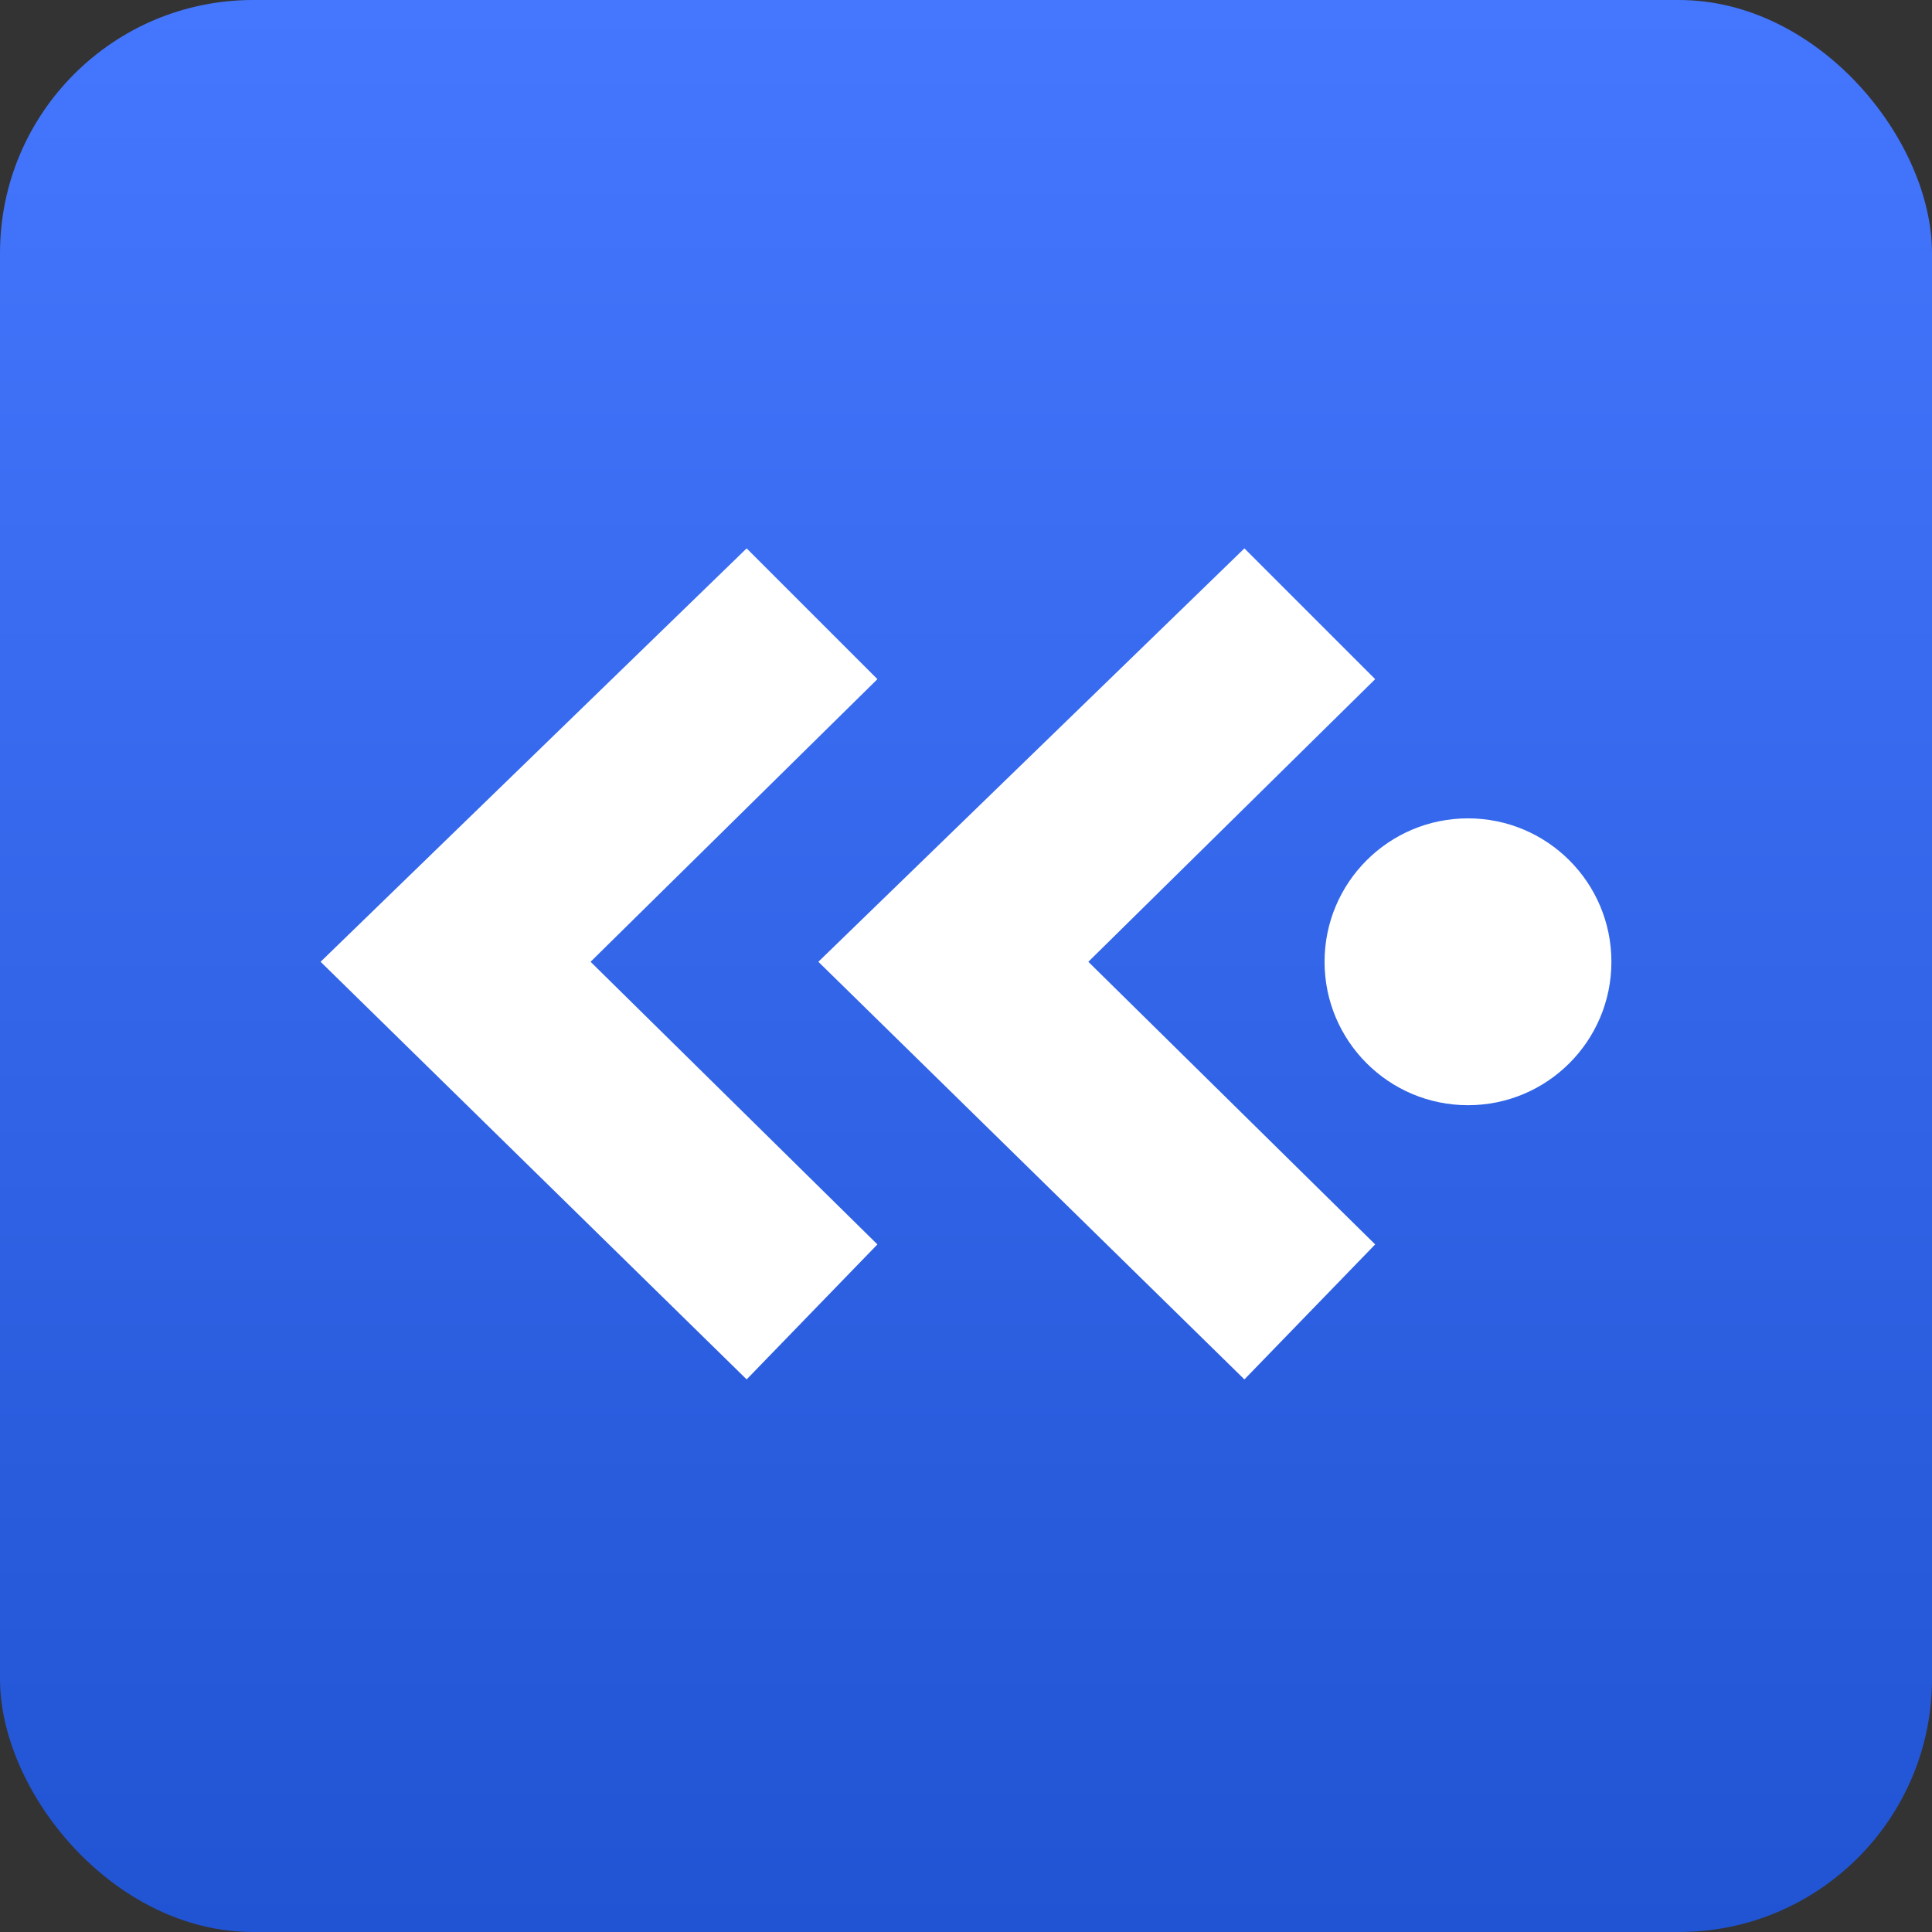
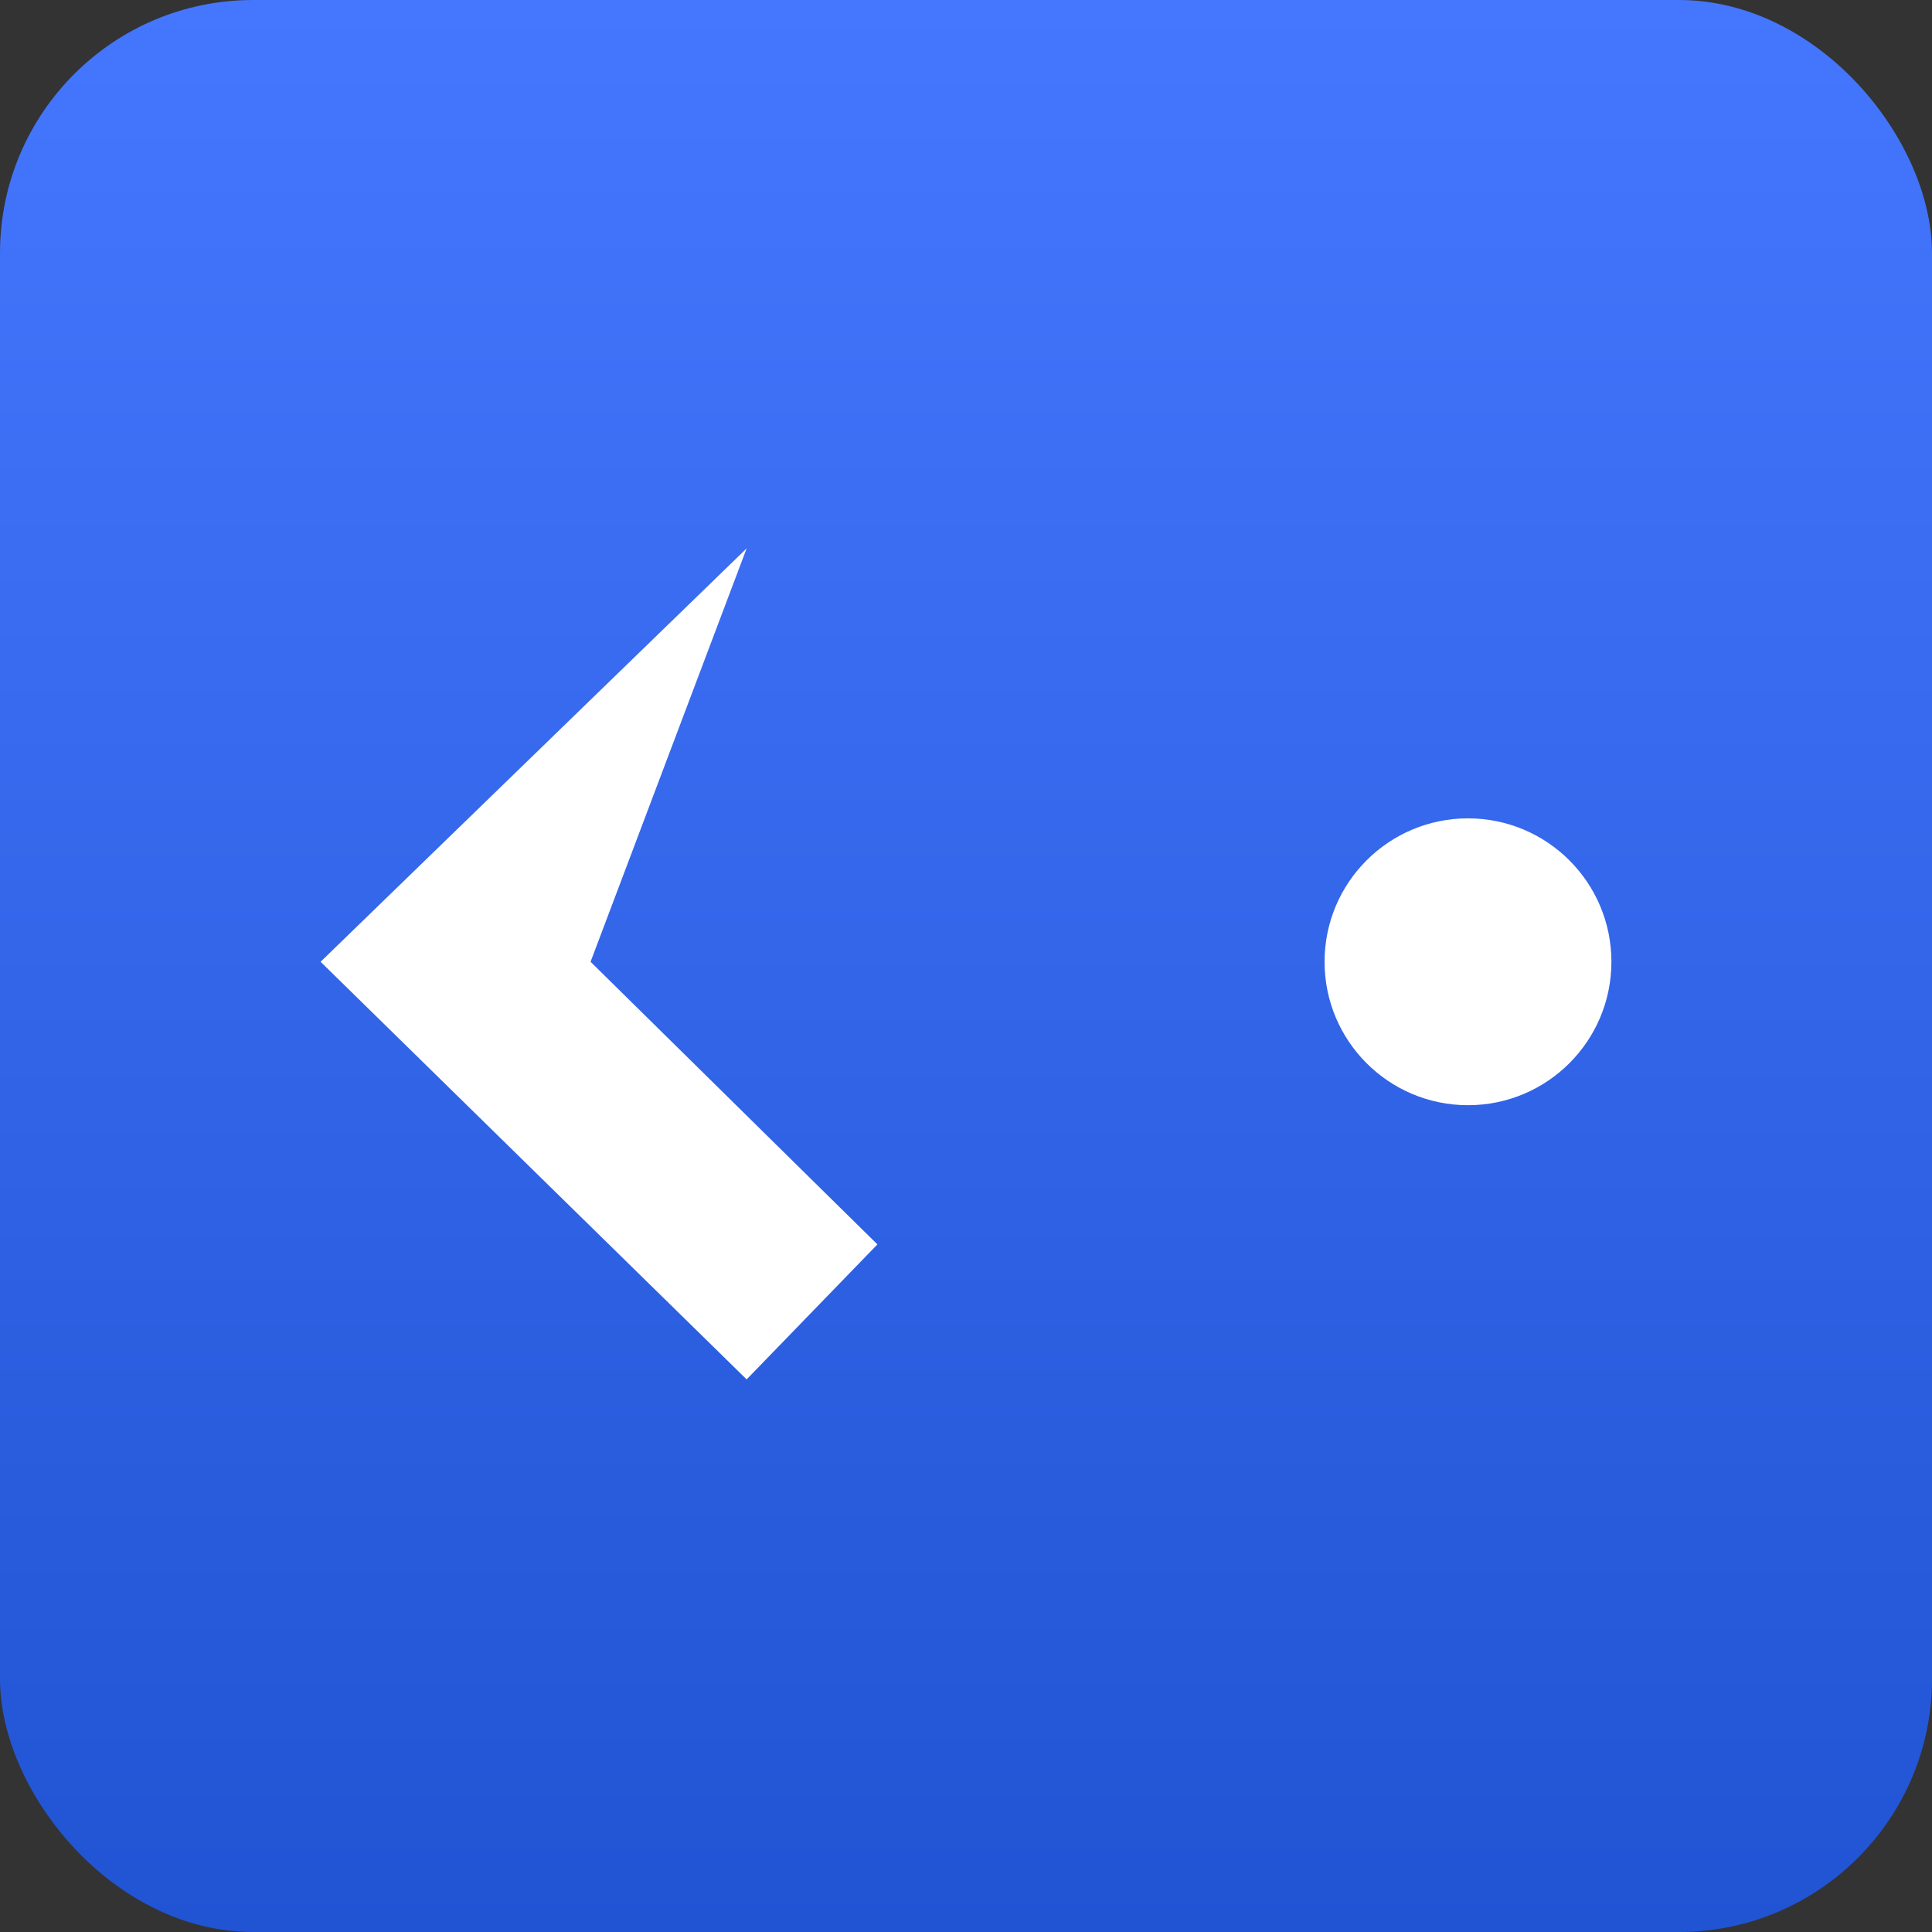
<svg xmlns="http://www.w3.org/2000/svg" width="229" height="229" viewBox="0 0 229 229" fill="none">
  <rect x="0" y="0" width="229" height="229" fill="#333333" stroke="none" />
  <rect width="229" height="229" rx="30" fill="url(#paint0_linear_1276_817)" />
-   <path d="M88.5 65L104 80.5L70 114L104 147.5L88.5 163.5L38 114L88.5 65Z" fill="white" />
-   <path d="M147.5 65L163 80.5L129 114L163 147.5L147.5 163.5L97 114L147.5 65Z" fill="white" />
+   <path d="M88.5 65L70 114L104 147.5L88.5 163.5L38 114L88.5 65Z" fill="white" />
  <circle cx="174" cy="114" r="17" fill="white" />
  <defs>
    <linearGradient id="paint0_linear_1276_817" x1="114.5" y1="0" x2="114.5" y2="229" gradientUnits="userSpaceOnUse">
      <stop stop-color="#4477FE" />
      <stop offset="1" stop-color="#2154D3" />
    </linearGradient>
  </defs>
</svg>